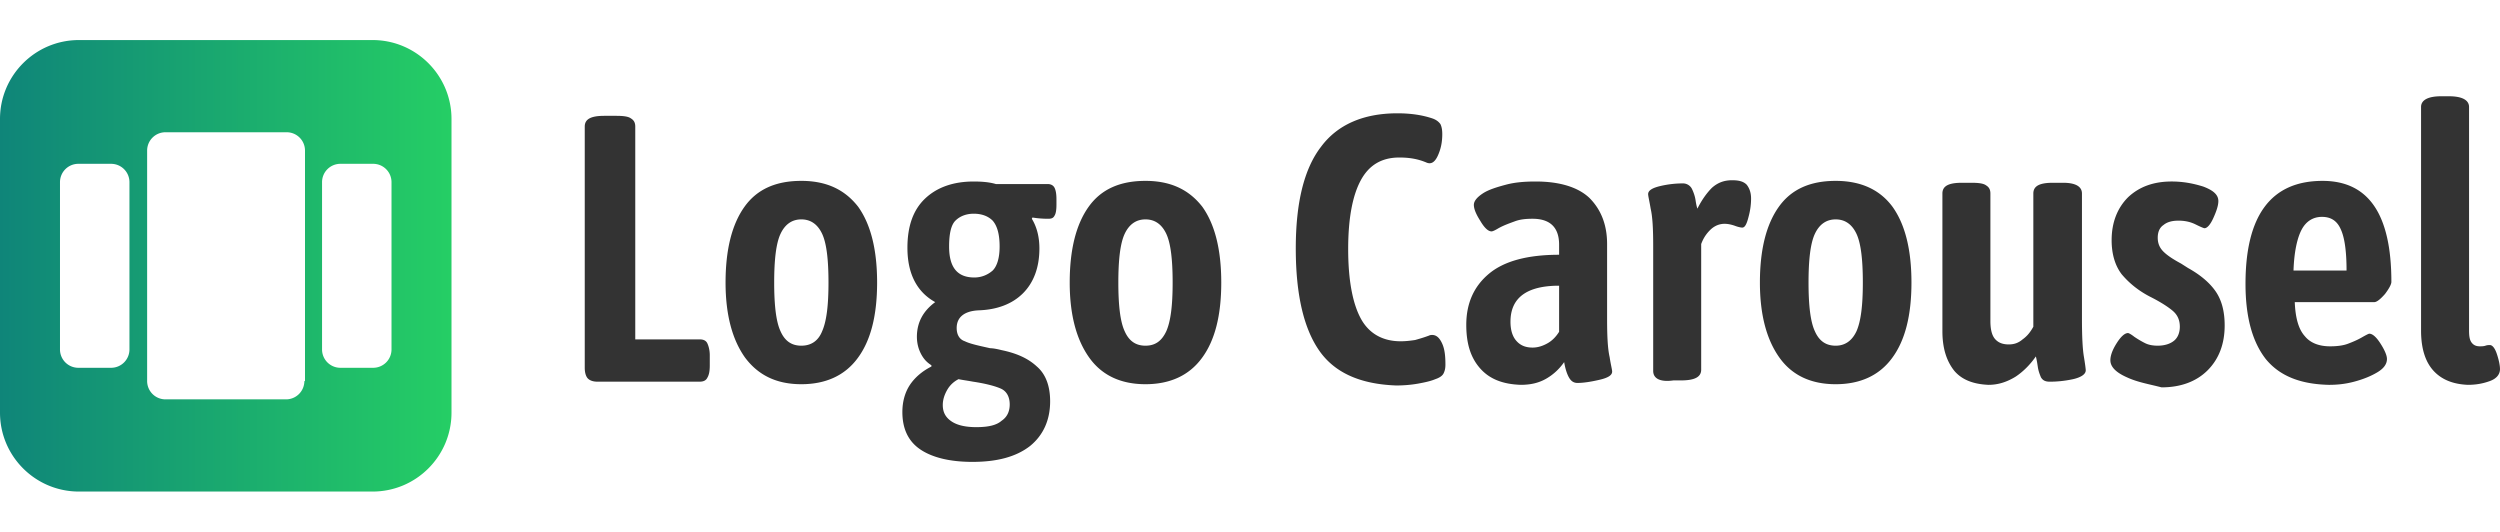
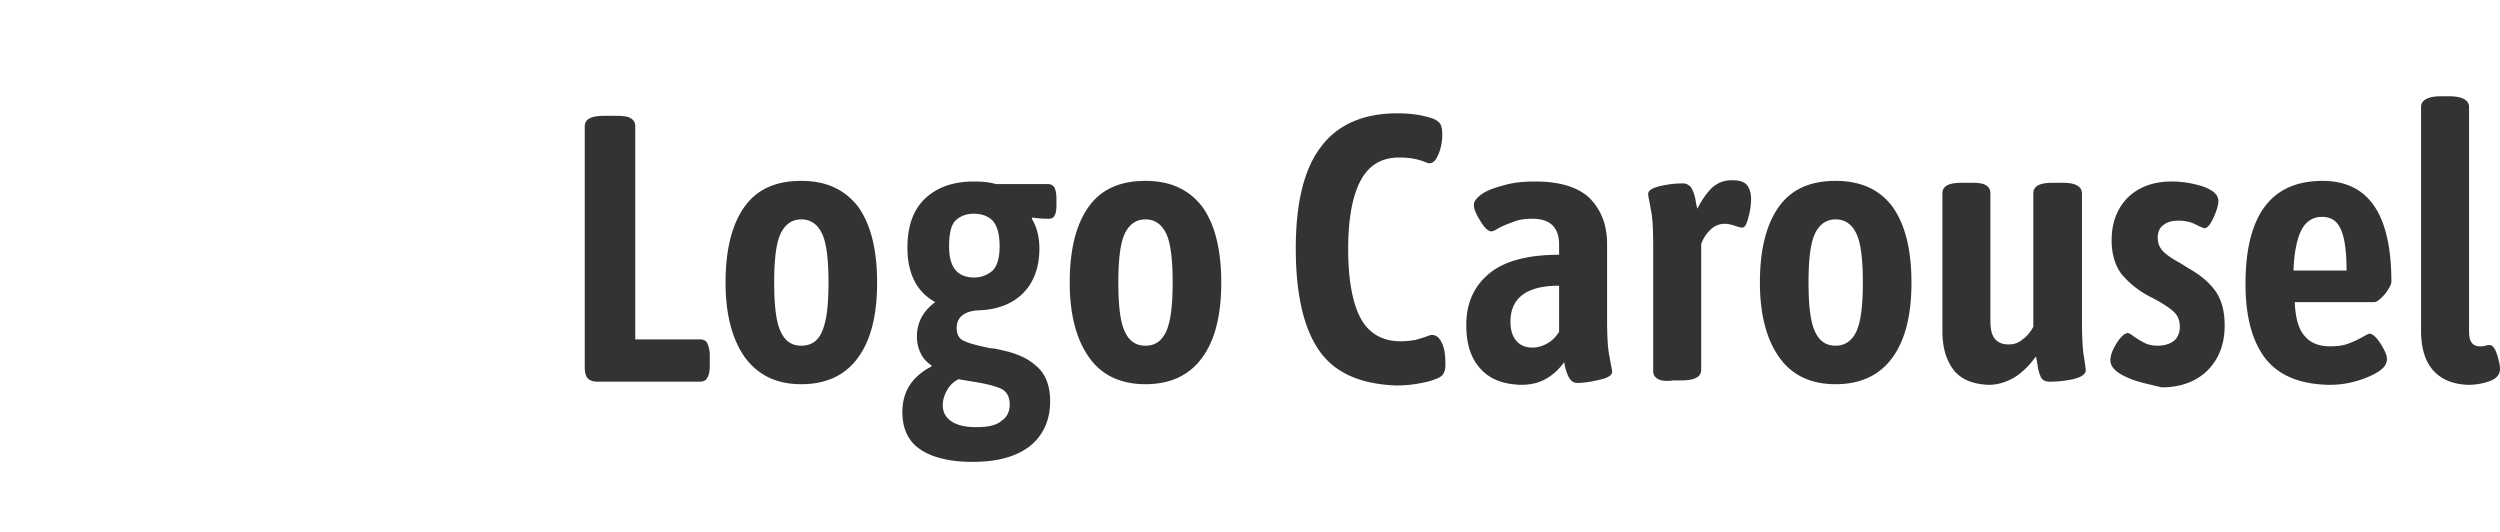
<svg xmlns="http://www.w3.org/2000/svg" width="174" height="37" viewBox="-961.931 -171.576 960.243 173.421">
  <path d="M-736.12-41.57c-.728-.728-1.213-2.183-1.213-4.123v-92.653c0-2.911 2.425-4.123 7.519-4.123h4.608c2.668 0 4.608.243 5.579.97 1.213.728 1.698 1.698 1.698 3.153v81.738h24.74c1.455 0 2.425.485 2.911 1.455s.97 2.668.97 4.608v3.881c0 2.183-.243 3.638-.97 4.851-.485.97-1.455 1.455-2.911 1.455h-39.293c-1.698 0-2.911-.485-3.638-1.212zm60.394-8.005c-4.851-6.791-7.519-16.251-7.519-28.863s2.425-22.314 7.276-29.106 12.127-9.944 21.829-9.944 16.736 3.396 21.829 9.944c4.851 6.791 7.276 16.493 7.276 29.106s-2.425 22.314-7.519 29.106c-4.851 6.549-12.127 9.944-21.587 9.944s-16.492-3.395-21.585-10.187zm29.591-10.186c1.698-3.881 2.425-9.944 2.425-18.676s-.728-15.038-2.425-18.676-4.366-5.579-8.004-5.579-6.306 1.94-8.004 5.579-2.425 9.944-2.425 18.676.728 15.038 2.425 18.676c1.698 3.881 4.366 5.579 8.004 5.579 3.88-.001 6.548-1.941 8.004-5.579zm37.594 45.356c-4.608-3.153-6.791-8.004-6.791-14.31 0-3.881.97-7.519 2.911-10.43s4.851-5.336 8.247-7.034v-.485c-1.94-1.213-3.153-2.668-4.123-4.608s-1.455-4.123-1.455-6.306c0-5.579 2.425-9.944 7.034-13.34-7.034-3.881-10.672-10.915-10.672-20.859 0-8.247 2.183-14.553 6.791-18.919s10.915-6.549 18.676-6.549c3.153 0 6.064.243 8.489.97h19.889c1.213 0 2.183.485 2.668 1.455s.728 2.425.728 4.366v2.183c0 1.94-.243 3.396-.728 4.123-.485.97-1.213 1.213-2.425 1.213-2.668 0-4.608-.243-6.064-.485l-.243.485c1.94 3.153 2.911 7.034 2.911 11.4 0 7.276-2.183 13.098-6.306 17.221s-9.944 6.306-16.978 6.549c-5.579.243-8.489 2.668-8.489 6.791 0 2.425.97 4.366 3.153 5.093 1.94.97 5.336 1.698 9.702 2.668.97 0 2.425.243 4.366.728 5.821 1.213 10.187 3.153 13.583 6.306 3.396 2.911 5.094 7.519 5.094 13.34 0 7.276-2.668 13.098-7.761 17.221-5.336 4.123-12.612 6.064-22.072 6.064-8.735 0-15.526-1.698-20.135-4.851zm31.289-10.915c2.183-1.455 3.153-3.638 3.153-6.306 0-2.911-1.213-5.093-3.396-6.064s-5.821-1.94-10.672-2.668c-2.668-.485-4.608-.728-5.579-.97-1.94.97-3.396 2.425-4.366 4.123s-1.698 3.638-1.698 5.821c0 2.911 1.213 4.851 3.396 6.306s5.336 2.183 9.459 2.183c4.609.001 7.762-.727 9.703-2.425zm-3.396-57.726c1.698-1.698 2.668-4.851 2.668-9.217 0-4.851-.97-8.004-2.668-9.944-1.698-1.698-4.123-2.668-7.276-2.668-2.911 0-5.336.97-7.034 2.668s-2.425 5.093-2.425 9.944c0 8.004 3.153 11.885 9.702 11.885 2.667 0 5.093-.97 7.033-2.668zm37.11 33.471c-4.851-6.791-7.519-16.251-7.519-28.863s2.425-22.314 7.276-29.106 12.127-9.944 21.829-9.944 16.736 3.396 21.829 9.944c4.851 6.791 7.276 16.493 7.276 29.106s-2.425 22.314-7.519 29.106c-4.851 6.549-12.127 9.944-21.587 9.944s-16.734-3.395-21.585-10.187zm29.59-10.186c1.698-3.881 2.425-9.944 2.425-18.676s-.728-15.038-2.425-18.676-4.366-5.579-8.004-5.579-6.306 1.94-8.004 5.579-2.425 9.944-2.425 18.676.728 15.038 2.425 18.676c1.698 3.881 4.366 5.579 8.004 5.579 3.881-.001 6.307-1.941 8.004-5.579zM-455.009-52c-6.064-8.489-9.217-21.587-9.217-39.535 0-17.463 3.153-30.561 9.702-39.05 6.306-8.489 16.251-12.855 29.348-12.855 5.336 0 9.702.728 13.34 1.94 1.455.485 2.425 1.213 3.153 2.183.485.97.728 2.183.728 3.881 0 2.911-.485 5.579-1.698 8.247s-2.668 3.396-4.366 2.668c-3.396-1.455-6.791-1.94-10.43-1.94-6.791 0-11.642 2.911-14.795 8.732s-4.851 14.553-4.851 26.438 1.698 20.859 4.851 26.68 8.489 8.732 15.28 8.732c2.183 0 3.881-.243 5.579-.485 1.698-.485 3.396-.97 5.336-1.698.485-.243.97-.243 1.213-.243 1.698 0 2.911 1.213 3.881 3.396s1.213 4.851 1.213 8.004c0 1.455-.243 2.425-.728 3.396s-1.698 1.698-3.153 2.183c-1.698.728-3.881 1.213-6.549 1.698s-5.579.728-8.489.728c-13.34-.488-23.284-4.611-29.348-13.1zm61.607 6.549c-3.638-4.123-5.336-9.459-5.336-16.736 0-8.247 2.911-14.795 8.732-19.646s14.795-7.276 26.923-7.276v-3.881c0-6.549-3.396-9.944-10.187-9.944-2.668 0-4.851.243-6.791.97s-4.123 1.455-6.306 2.668c-1.213.728-2.183 1.213-2.668 1.213-1.213 0-2.668-1.213-4.366-4.123-1.698-2.668-2.425-4.608-2.425-6.064s1.213-2.911 3.396-4.366 5.336-2.425 8.974-3.396 7.519-1.213 11.4-1.213c9.217 0 16.251 2.183 20.616 6.306 4.366 4.366 6.791 10.187 6.791 17.706v28.863c0 6.549.243 11.4.97 14.553.485 3.153.97 4.851.97 5.579 0 1.455-1.698 2.425-4.851 3.153s-6.064 1.213-8.489 1.213c-1.455 0-2.425-.728-3.153-1.94s-1.455-3.153-1.94-6.064c-1.698 2.425-3.881 4.608-6.791 6.306s-6.064 2.425-9.944 2.425c-6.793-.243-11.887-2.183-15.525-6.306zm25.953-9.702c1.698-.97 3.153-2.425 4.366-4.366v-17.706c-12.37 0-18.676 4.608-18.676 13.825 0 3.153.728 5.579 2.183 7.276s3.396 2.668 6.306 2.668c2.183.001 4.123-.727 5.821-1.697zm40.505 10.672v-48.024c0-6.549-.243-11.157-.97-14.31-.485-2.911-.97-4.851-.97-5.579 0-1.455 1.698-2.425 4.851-3.153s6.064-.97 8.489-.97a3.87 3.87 0 0 1 3.396 1.94c.728 1.455 1.213 2.911 1.455 4.366.243 1.698.485 2.668.728 3.396 1.698-3.396 3.638-6.064 5.579-8.004 2.183-1.94 4.608-2.911 7.762-2.911 2.668 0 4.366.485 5.579 1.698.97 1.213 1.698 2.911 1.698 5.336 0 1.94-.243 4.366-.97 7.034-.728 2.911-1.455 4.123-2.425 4.123-.485 0-1.698-.243-2.911-.728-1.455-.485-2.668-.728-3.881-.728-1.94 0-3.881.728-5.579 2.425s-2.668 3.396-3.396 5.336v48.267c0 2.911-2.668 4.123-7.762 4.123h-2.911c-5.094.729-7.762-.726-7.762-3.637zm48.509-5.094c-4.851-6.791-7.519-16.251-7.519-28.863s2.425-22.314 7.276-29.106 12.127-9.944 21.829-9.944 16.978 3.396 21.829 9.944c4.851 6.791 7.276 16.493 7.276 29.106s-2.425 22.314-7.519 29.106c-4.851 6.549-12.127 9.944-21.587 9.944s-16.734-3.395-21.585-10.187zm29.591-10.186c1.698-3.881 2.425-9.944 2.425-18.676s-.728-15.038-2.425-18.676-4.366-5.579-8.004-5.579-6.306 1.94-8.004 5.579-2.425 9.944-2.425 18.676.728 15.038 2.425 18.676c1.698 3.881 4.366 5.579 8.004 5.579s6.306-1.941 8.004-5.579zm37.595 15.28c-2.911-3.638-4.608-8.489-4.608-15.28v-52.875c0-2.911 2.425-4.123 7.519-4.123h3.638c2.668 0 4.608.243 5.579.97 1.213.728 1.698 1.698 1.698 3.153v48.994c0 2.911.485 5.336 1.698 6.791s2.911 2.183 5.336 2.183c1.94 0 3.638-.485 5.336-1.94 1.698-1.213 2.911-2.668 4.123-4.851v-51.177c0-2.911 2.425-4.123 7.519-4.123h3.881c4.851 0 7.276 1.455 7.276 4.123v48.267c0 6.549.243 11.4.728 14.31s.728 4.851.728 5.336c0 1.455-1.698 2.668-4.851 3.396-3.396.728-6.306.97-8.974.97-1.698 0-2.668-.485-3.396-1.698-.485-1.213-.97-2.425-1.213-4.123s-.485-2.911-.728-3.881c-2.183 3.153-4.851 5.821-7.762 7.761-3.153 1.94-6.549 3.153-10.429 3.153-5.822-.243-10.188-1.94-13.098-5.336zm66.215 2.425c-4.366-1.94-6.306-4.123-6.306-6.549 0-1.698.728-3.881 2.425-6.549s3.153-3.881 4.366-3.881c.243 0 1.213.485 2.425 1.455 1.455.97 2.668 1.698 4.123 2.425s3.153.97 4.851.97c2.668 0 4.851-.728 6.306-1.94s2.183-3.153 2.183-5.336c0-2.668-.97-4.608-2.668-6.064s-4.608-3.396-8.974-5.579c-4.608-2.425-8.004-5.336-10.672-8.489-2.425-3.153-3.881-7.519-3.881-13.098 0-6.791 2.183-12.37 6.306-16.493 4.366-4.123 9.944-6.064 16.736-6.064 4.366 0 8.247.728 12.127 1.94 3.881 1.455 5.821 3.153 5.821 5.579 0 1.698-.728 3.881-1.94 6.549s-2.425 3.881-3.396 3.881c-.243 0-1.455-.485-3.396-1.455s-4.123-1.455-6.549-1.455-4.366.485-5.821 1.698c-1.455.97-2.183 2.668-2.183 4.851s.728 3.881 2.183 5.336 3.638 2.911 6.791 4.608l2.668 1.698c4.366 2.425 8.004 5.336 10.429 8.732s3.638 7.761 3.638 13.34c0 7.034-2.183 12.855-6.549 17.221s-10.429 6.549-17.706 6.549c-4.605-1.212-9.214-1.939-13.337-3.88zm53.36-7.033c-5.093-6.549-7.762-16.008-7.762-28.863 0-26.438 9.944-39.535 29.591-39.535 17.706 0 26.438 12.855 26.438 38.807 0 .97-.97 2.668-2.425 4.608-1.698 1.94-3.153 3.153-4.123 3.153h-30.561c.243 6.064 1.455 10.43 3.881 13.098 2.183 2.668 5.579 3.881 9.702 3.881 2.425 0 4.851-.243 6.791-.97s3.638-1.455 5.336-2.425 2.668-1.455 2.911-1.455c1.213 0 2.668 1.213 4.366 3.881s2.425 4.608 2.425 5.821c0 1.94-1.213 3.638-3.638 5.093s-5.336 2.668-8.974 3.638-6.791 1.213-9.702 1.213c-10.916-.244-18.92-3.397-24.256-9.945zm31.046-34.2c0-7.034-.728-12.37-2.183-15.523-1.455-3.396-3.881-4.851-7.276-4.851s-6.064 1.698-7.762 4.851-2.911 8.489-3.153 15.766h20.374v-.243zm33.472 38.808c-3.153-3.396-4.851-8.489-4.851-15.523v-85.862c0-2.668 2.668-4.123 7.762-4.123h2.911c5.093 0 7.762 1.455 7.762 4.123v85.862c0 2.183.243 3.638.97 4.608s1.698 1.455 3.153 1.455c.728 0 1.455 0 2.183-.243s1.213-.243 1.698-.243c.97 0 1.94 1.213 2.668 3.396s1.213 4.366 1.213 5.821c0 1.94-1.213 3.638-3.881 4.608s-5.336 1.455-8.489 1.455c-5.58-.241-9.946-1.938-13.099-5.334z" fill="#333" />
  <linearGradient id="A" gradientUnits="userSpaceOnUse" x1="-961.931" y1="-84.865" x2="-788.51" y2="-84.865">
    <stop offset="0" stop-color="#0f8579" />
    <stop offset="1" stop-color="#25ce65" />
  </linearGradient>
-   <path fill="url(#A)" d="M-818.829-171.576h-112.784c-16.736 0-30.318 13.583-30.318 30.318v112.784c0 16.736 13.583 30.318 30.318 30.318h112.784c16.736 0 30.318-13.583 30.318-30.318v-112.784c.001-16.735-13.582-30.318-30.318-30.318zm-93.38 118.848a7.04 7.04 0 0 1-7.034 7.034h-12.612a7.04 7.04 0 0 1-7.034-7.034v-64.275a7.04 7.04 0 0 1 7.034-7.034h12.612a7.04 7.04 0 0 1 7.034 7.034v64.275zm67.185 12.128a7.04 7.04 0 0 1-7.034 7.034h-46.326a7.04 7.04 0 0 1-7.034-7.034v-88.53a7.04 7.04 0 0 1 7.034-7.034h46.569a7.04 7.04 0 0 1 7.034 7.034v88.53h-.243zm33.472-12.128a7.04 7.04 0 0 1-7.034 7.034h-12.612a7.04 7.04 0 0 1-7.034-7.034v-64.275a7.04 7.04 0 0 1 7.034-7.034h12.612a7.04 7.04 0 0 1 7.034 7.034v64.275z" />
</svg>